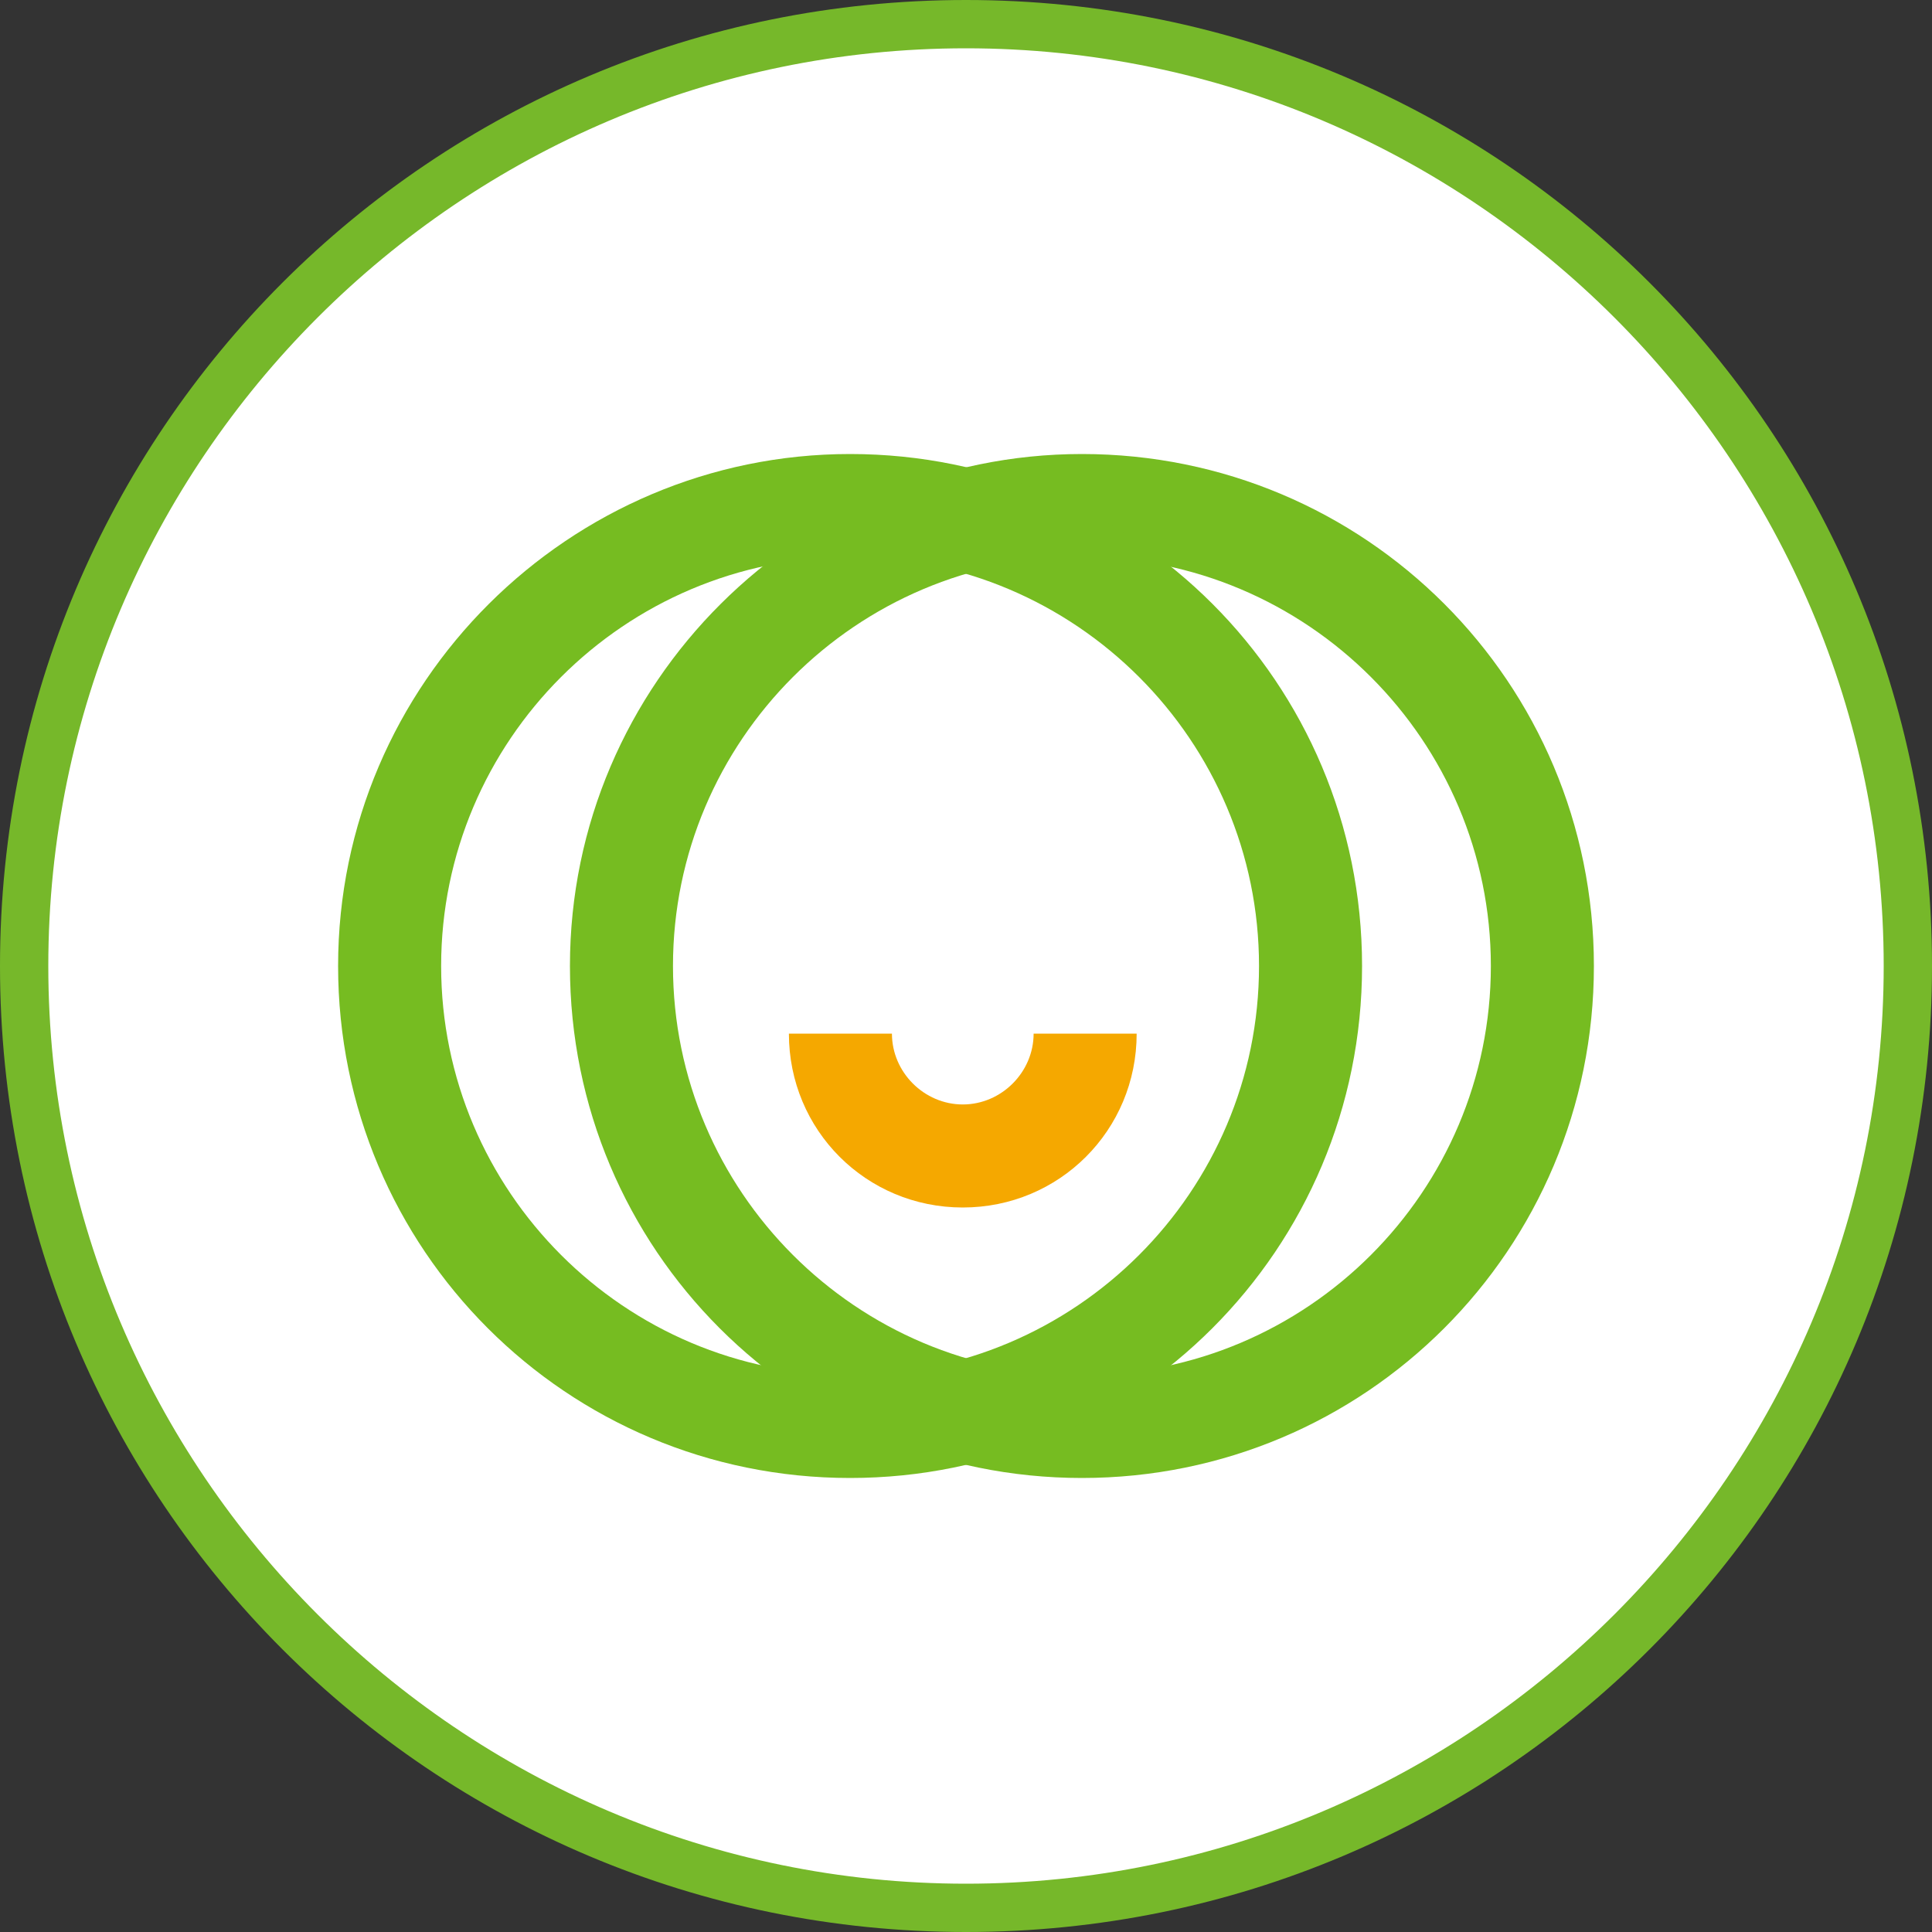
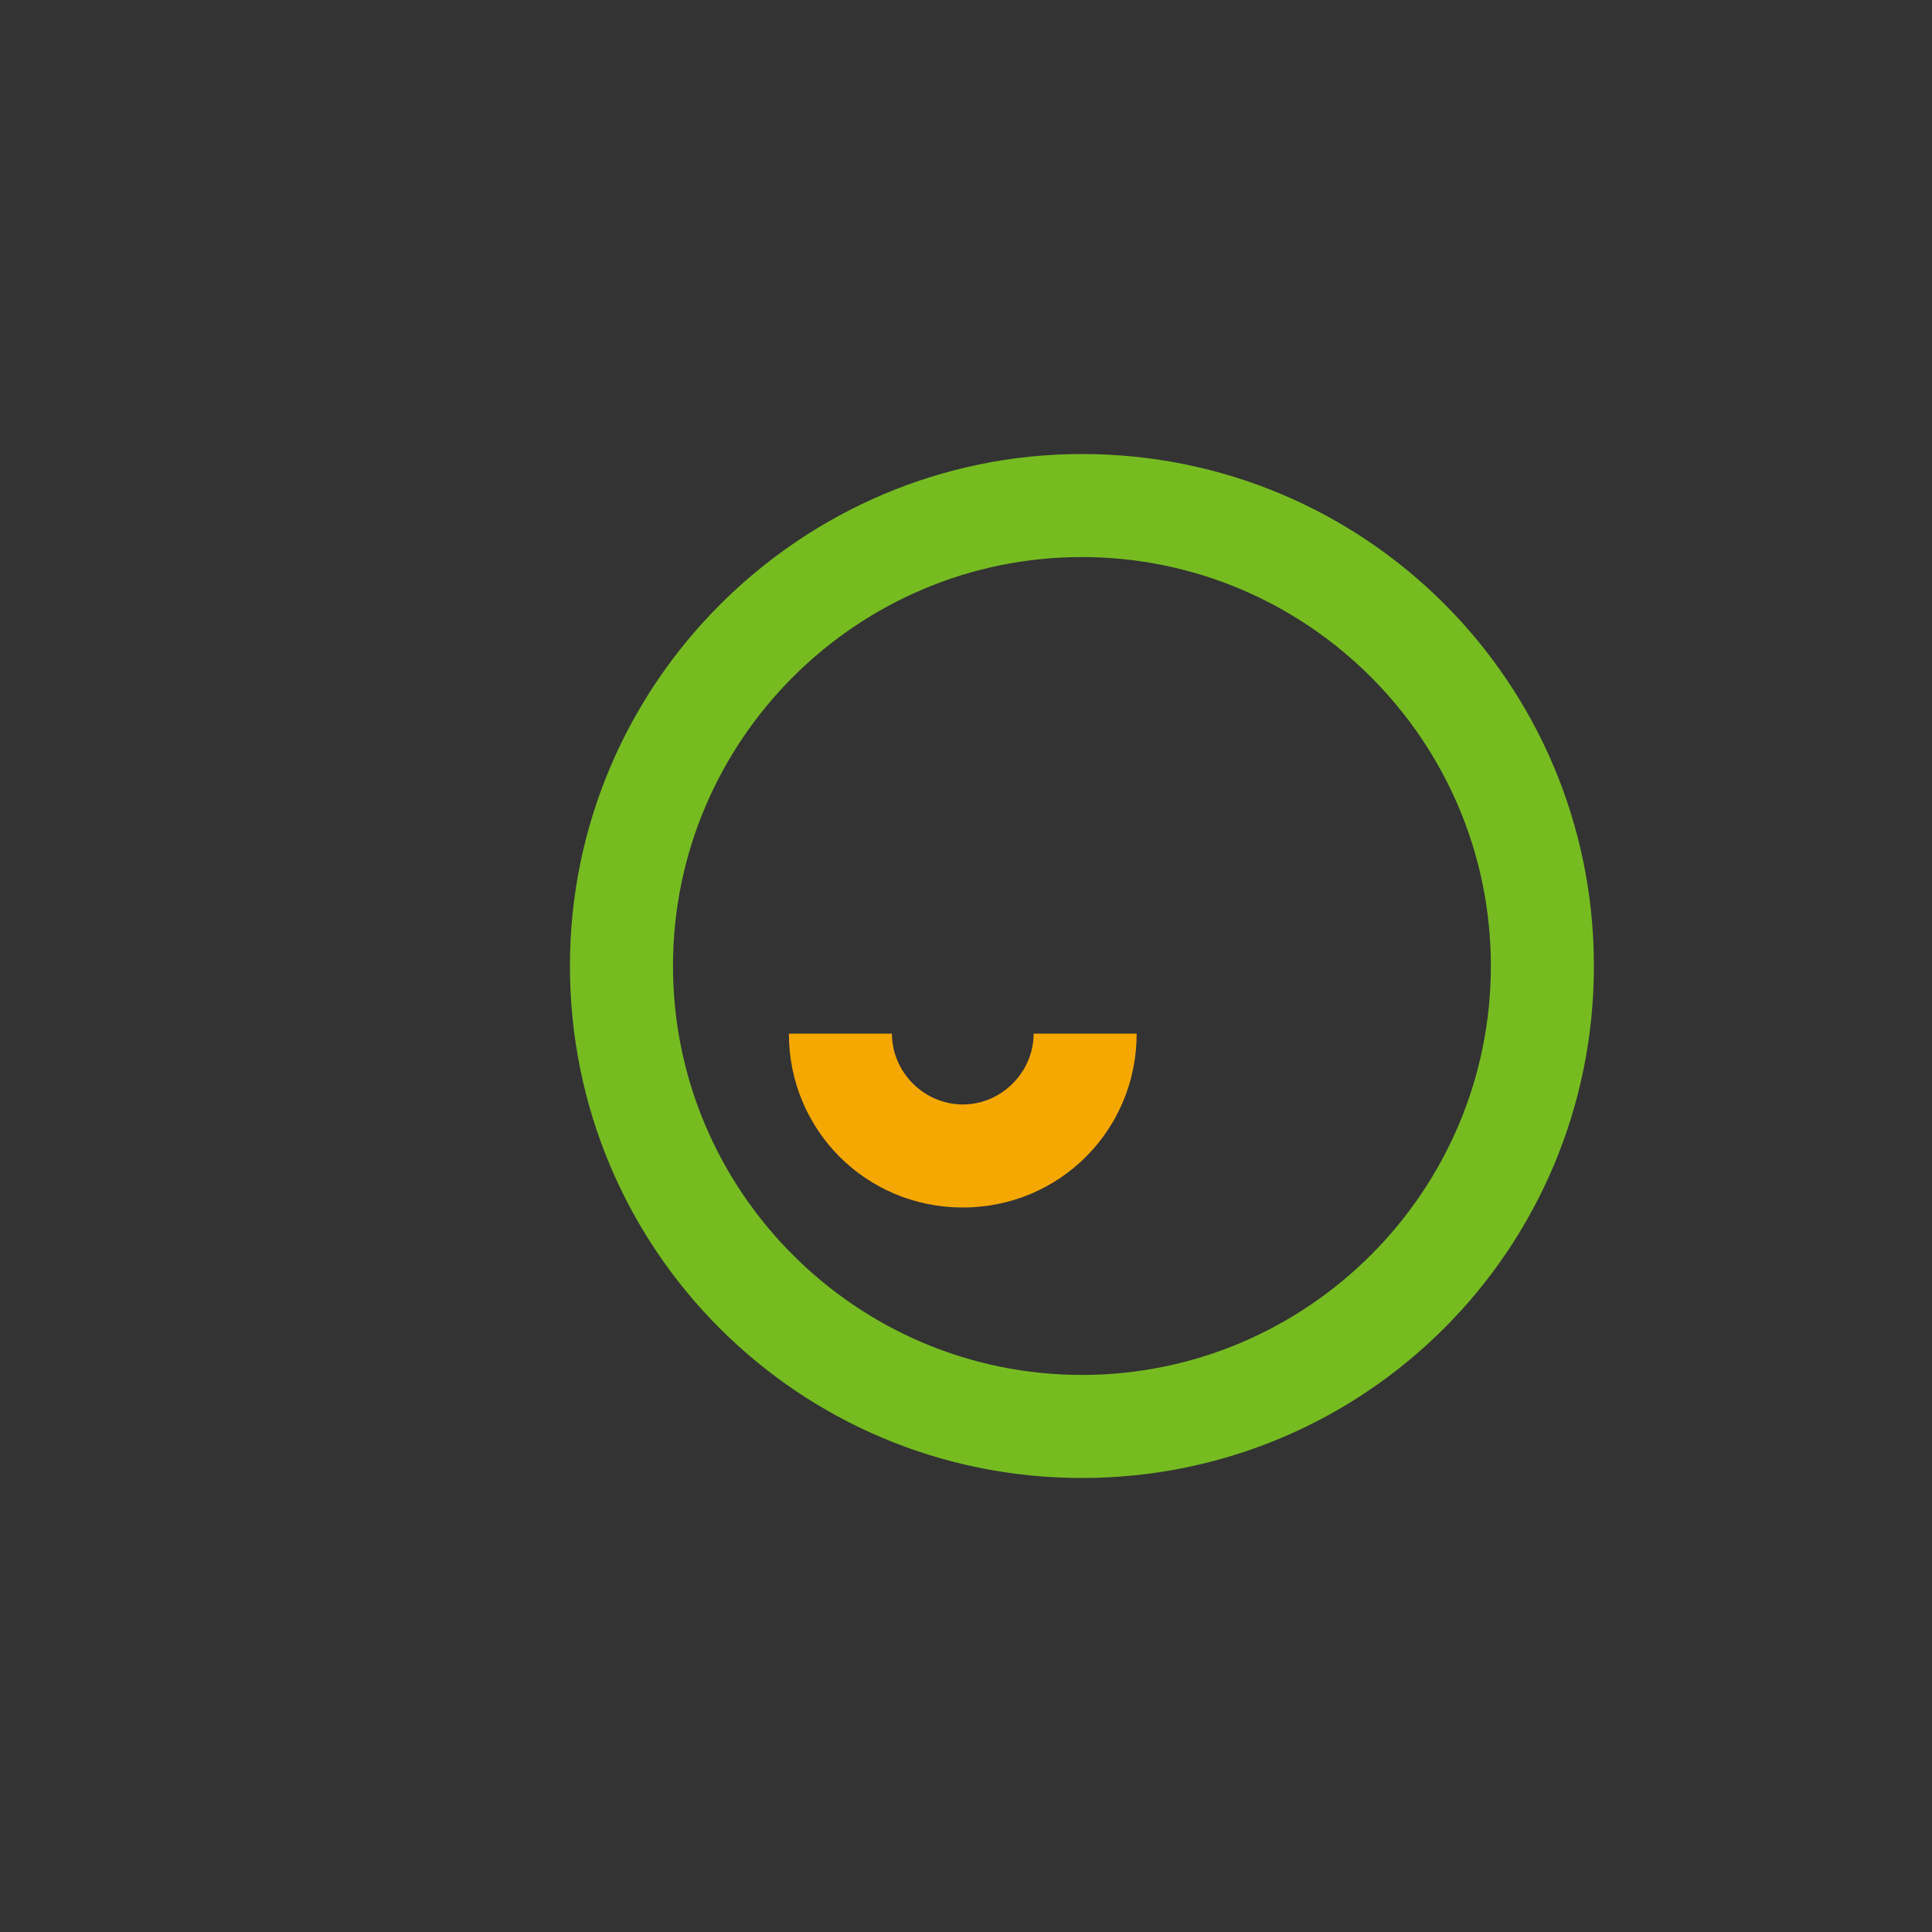
<svg xmlns="http://www.w3.org/2000/svg" id="Calque_1" viewBox="0 0 60 60">
  <rect x="0" y="0" width="60" height="60" fill="#333333" stroke="none" />
  <defs>
    <style>.cls-1{fill:#f5a800;}.cls-1,.cls-2,.cls-3,.cls-4{stroke-width:0px;}.cls-2{fill:#76bc21;}.cls-3{fill:#76b82a;}.cls-4{fill:#fff;}</style>
  </defs>
-   <path class="cls-4" d="M30,59.2C13.9,59.2.8,46.1.8,30S13.9.8,30,.8s29.2,13.1,29.2,29.2-13.1,29.2-29.2,29.2Z" />
-   <path class="cls-3" d="M30,1.5c15.7,0,28.5,12.8,28.5,28.5s-12.8,28.5-28.5,28.5S1.5,45.7,1.5,30,14.3,1.5,30,1.5M30,0C13.4,0,0,13.4,0,30s13.4,30,30,30,30-13.4,30-30S46.6,0,30,0h0Z" />
  <path class="cls-1" d="M24.5,32.1c0,3,2.4,5.4,5.4,5.4s5.4-2.4,5.4-5.4h-3.2c0,1.2-1,2.2-2.2,2.2s-2.2-1-2.2-2.2h-3.2Z" />
  <path class="cls-2" d="M33.6,14.1c-8.7,0-15.9,7.1-15.9,15.9s7.1,15.9,15.9,15.9,15.9-7.1,15.9-15.9-7.1-15.9-15.9-15.9ZM33.6,42.7c-7,0-12.7-5.7-12.7-12.7s5.7-12.7,12.7-12.7,12.7,5.7,12.7,12.7-5.7,12.7-12.7,12.7Z" />
-   <path class="cls-2" d="M26.4,14.1c-8.7,0-15.9,7.1-15.9,15.9s7.1,15.9,15.9,15.9,15.9-7.1,15.9-15.9-7.1-15.9-15.9-15.9ZM26.4,42.7c-7,0-12.7-5.7-12.7-12.7s5.7-12.7,12.7-12.7,12.7,5.7,12.7,12.7-5.7,12.7-12.7,12.7Z" />
</svg>